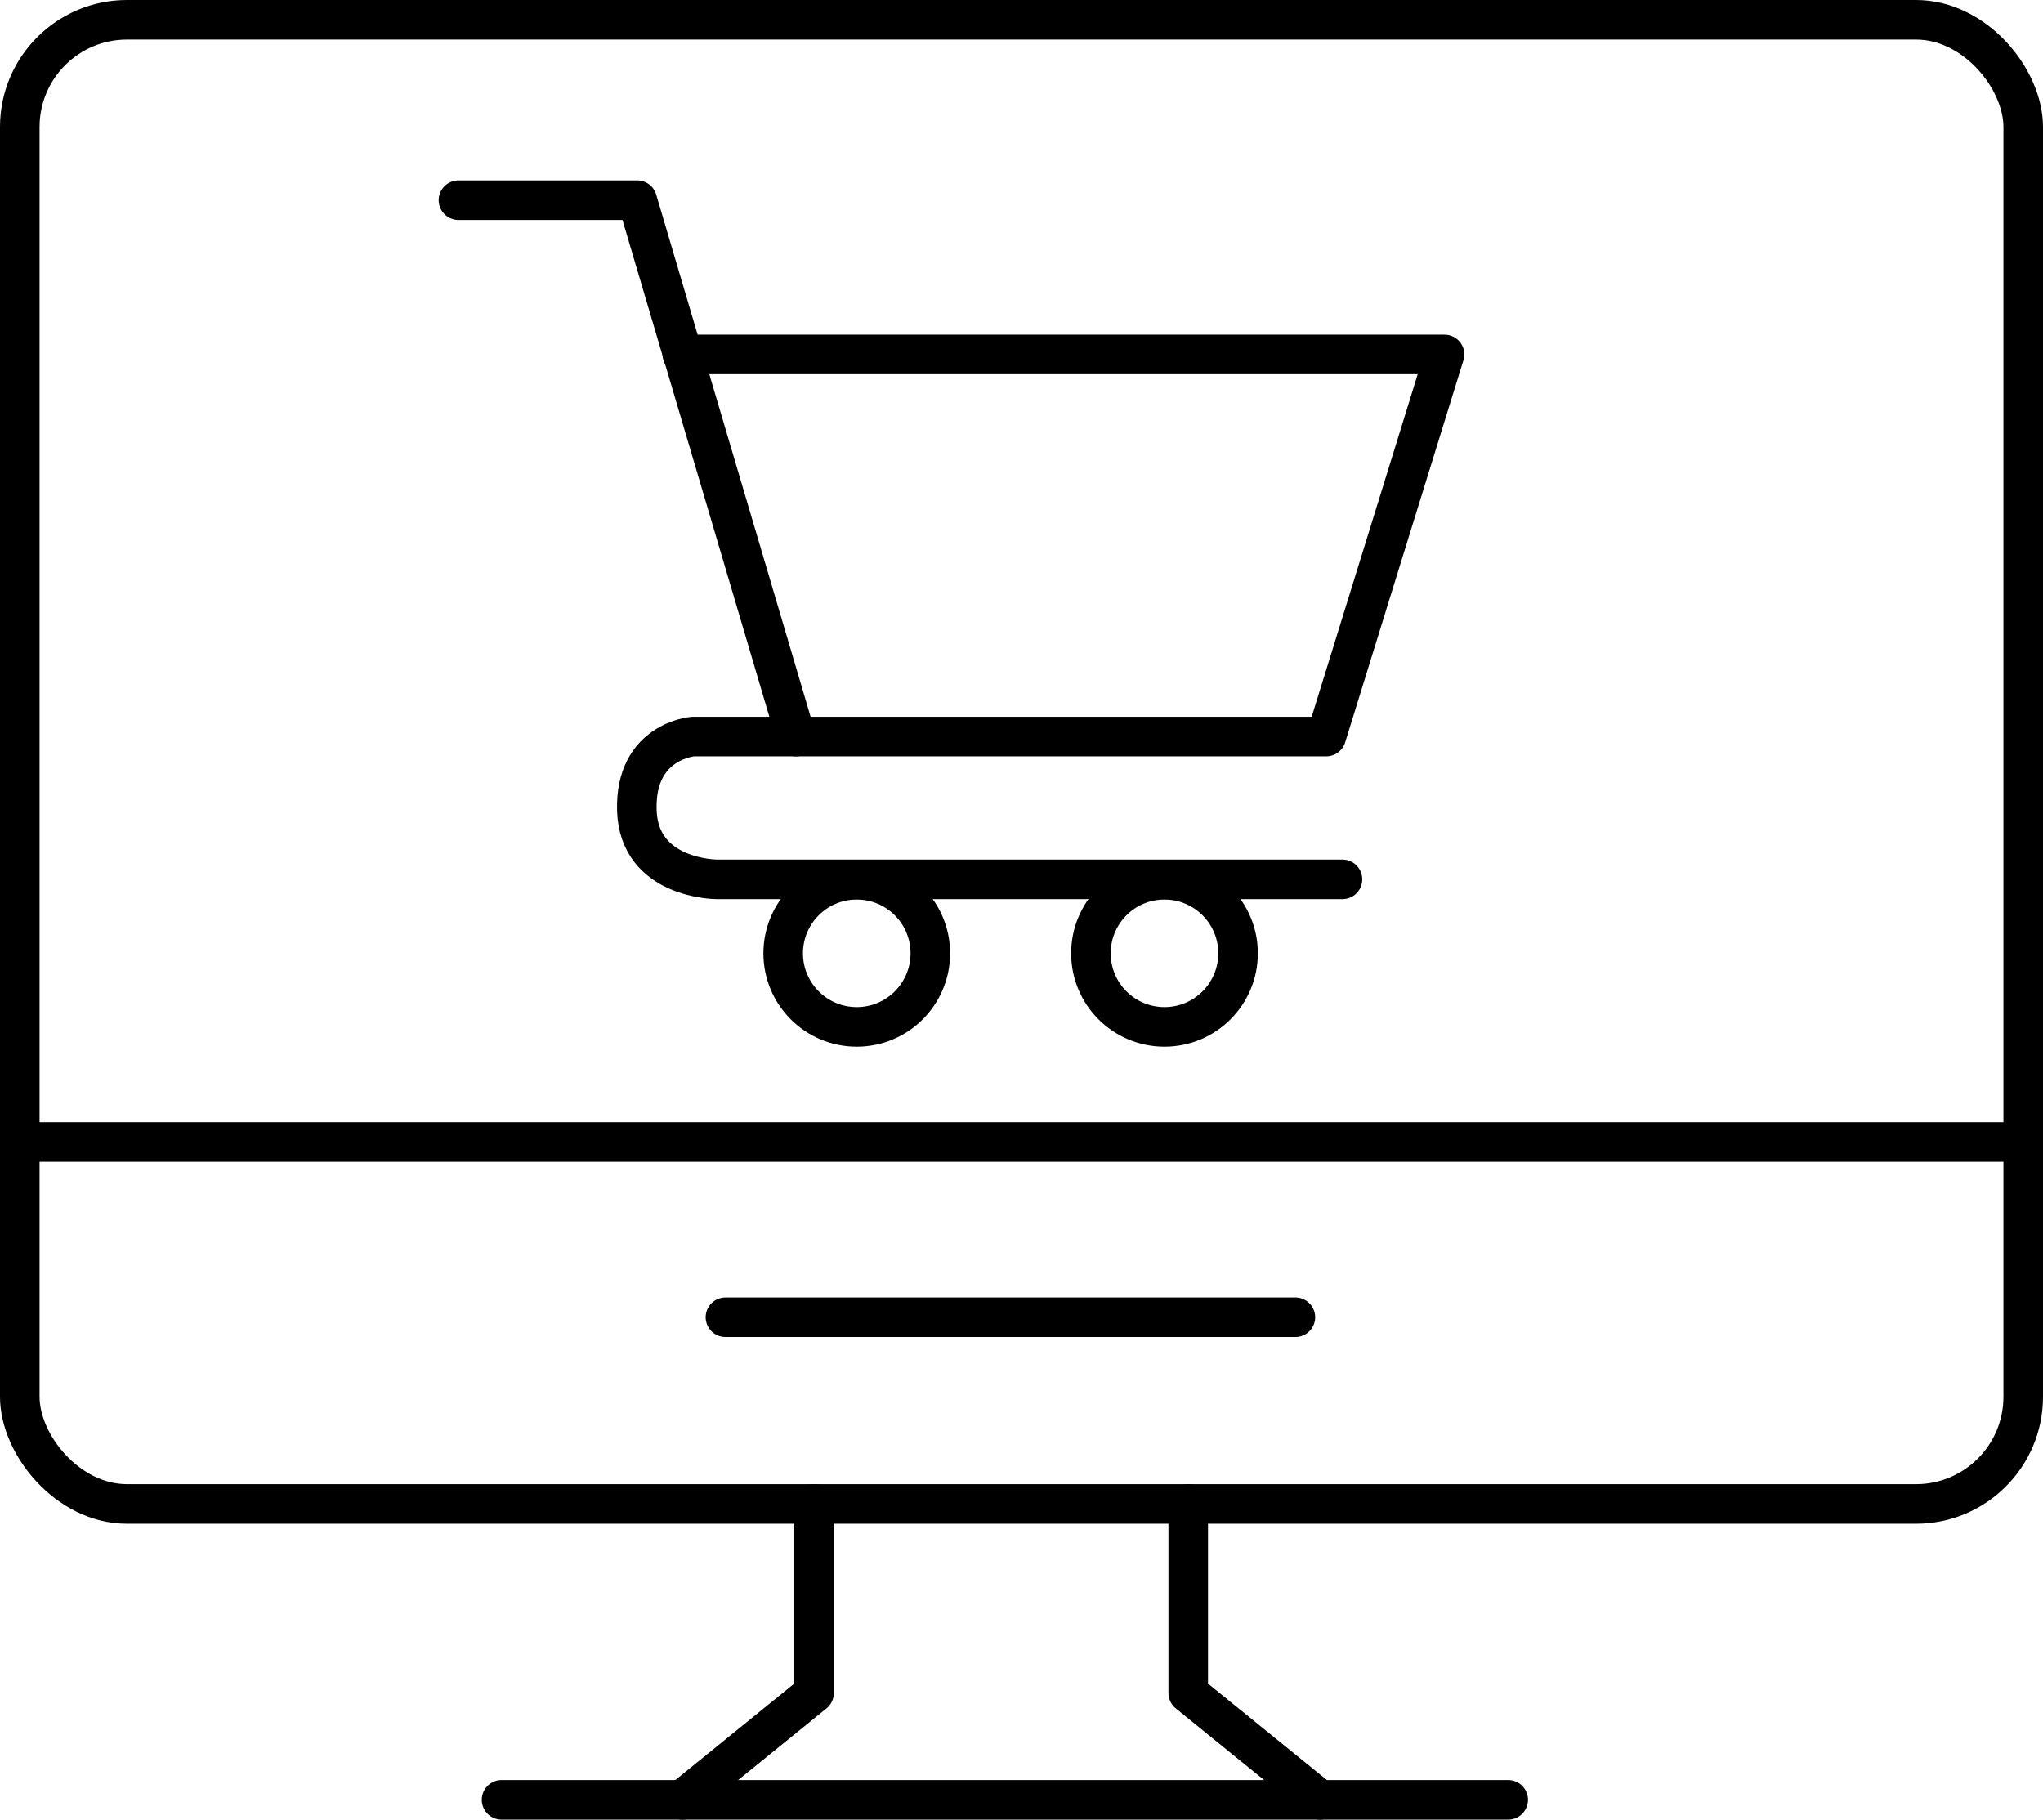
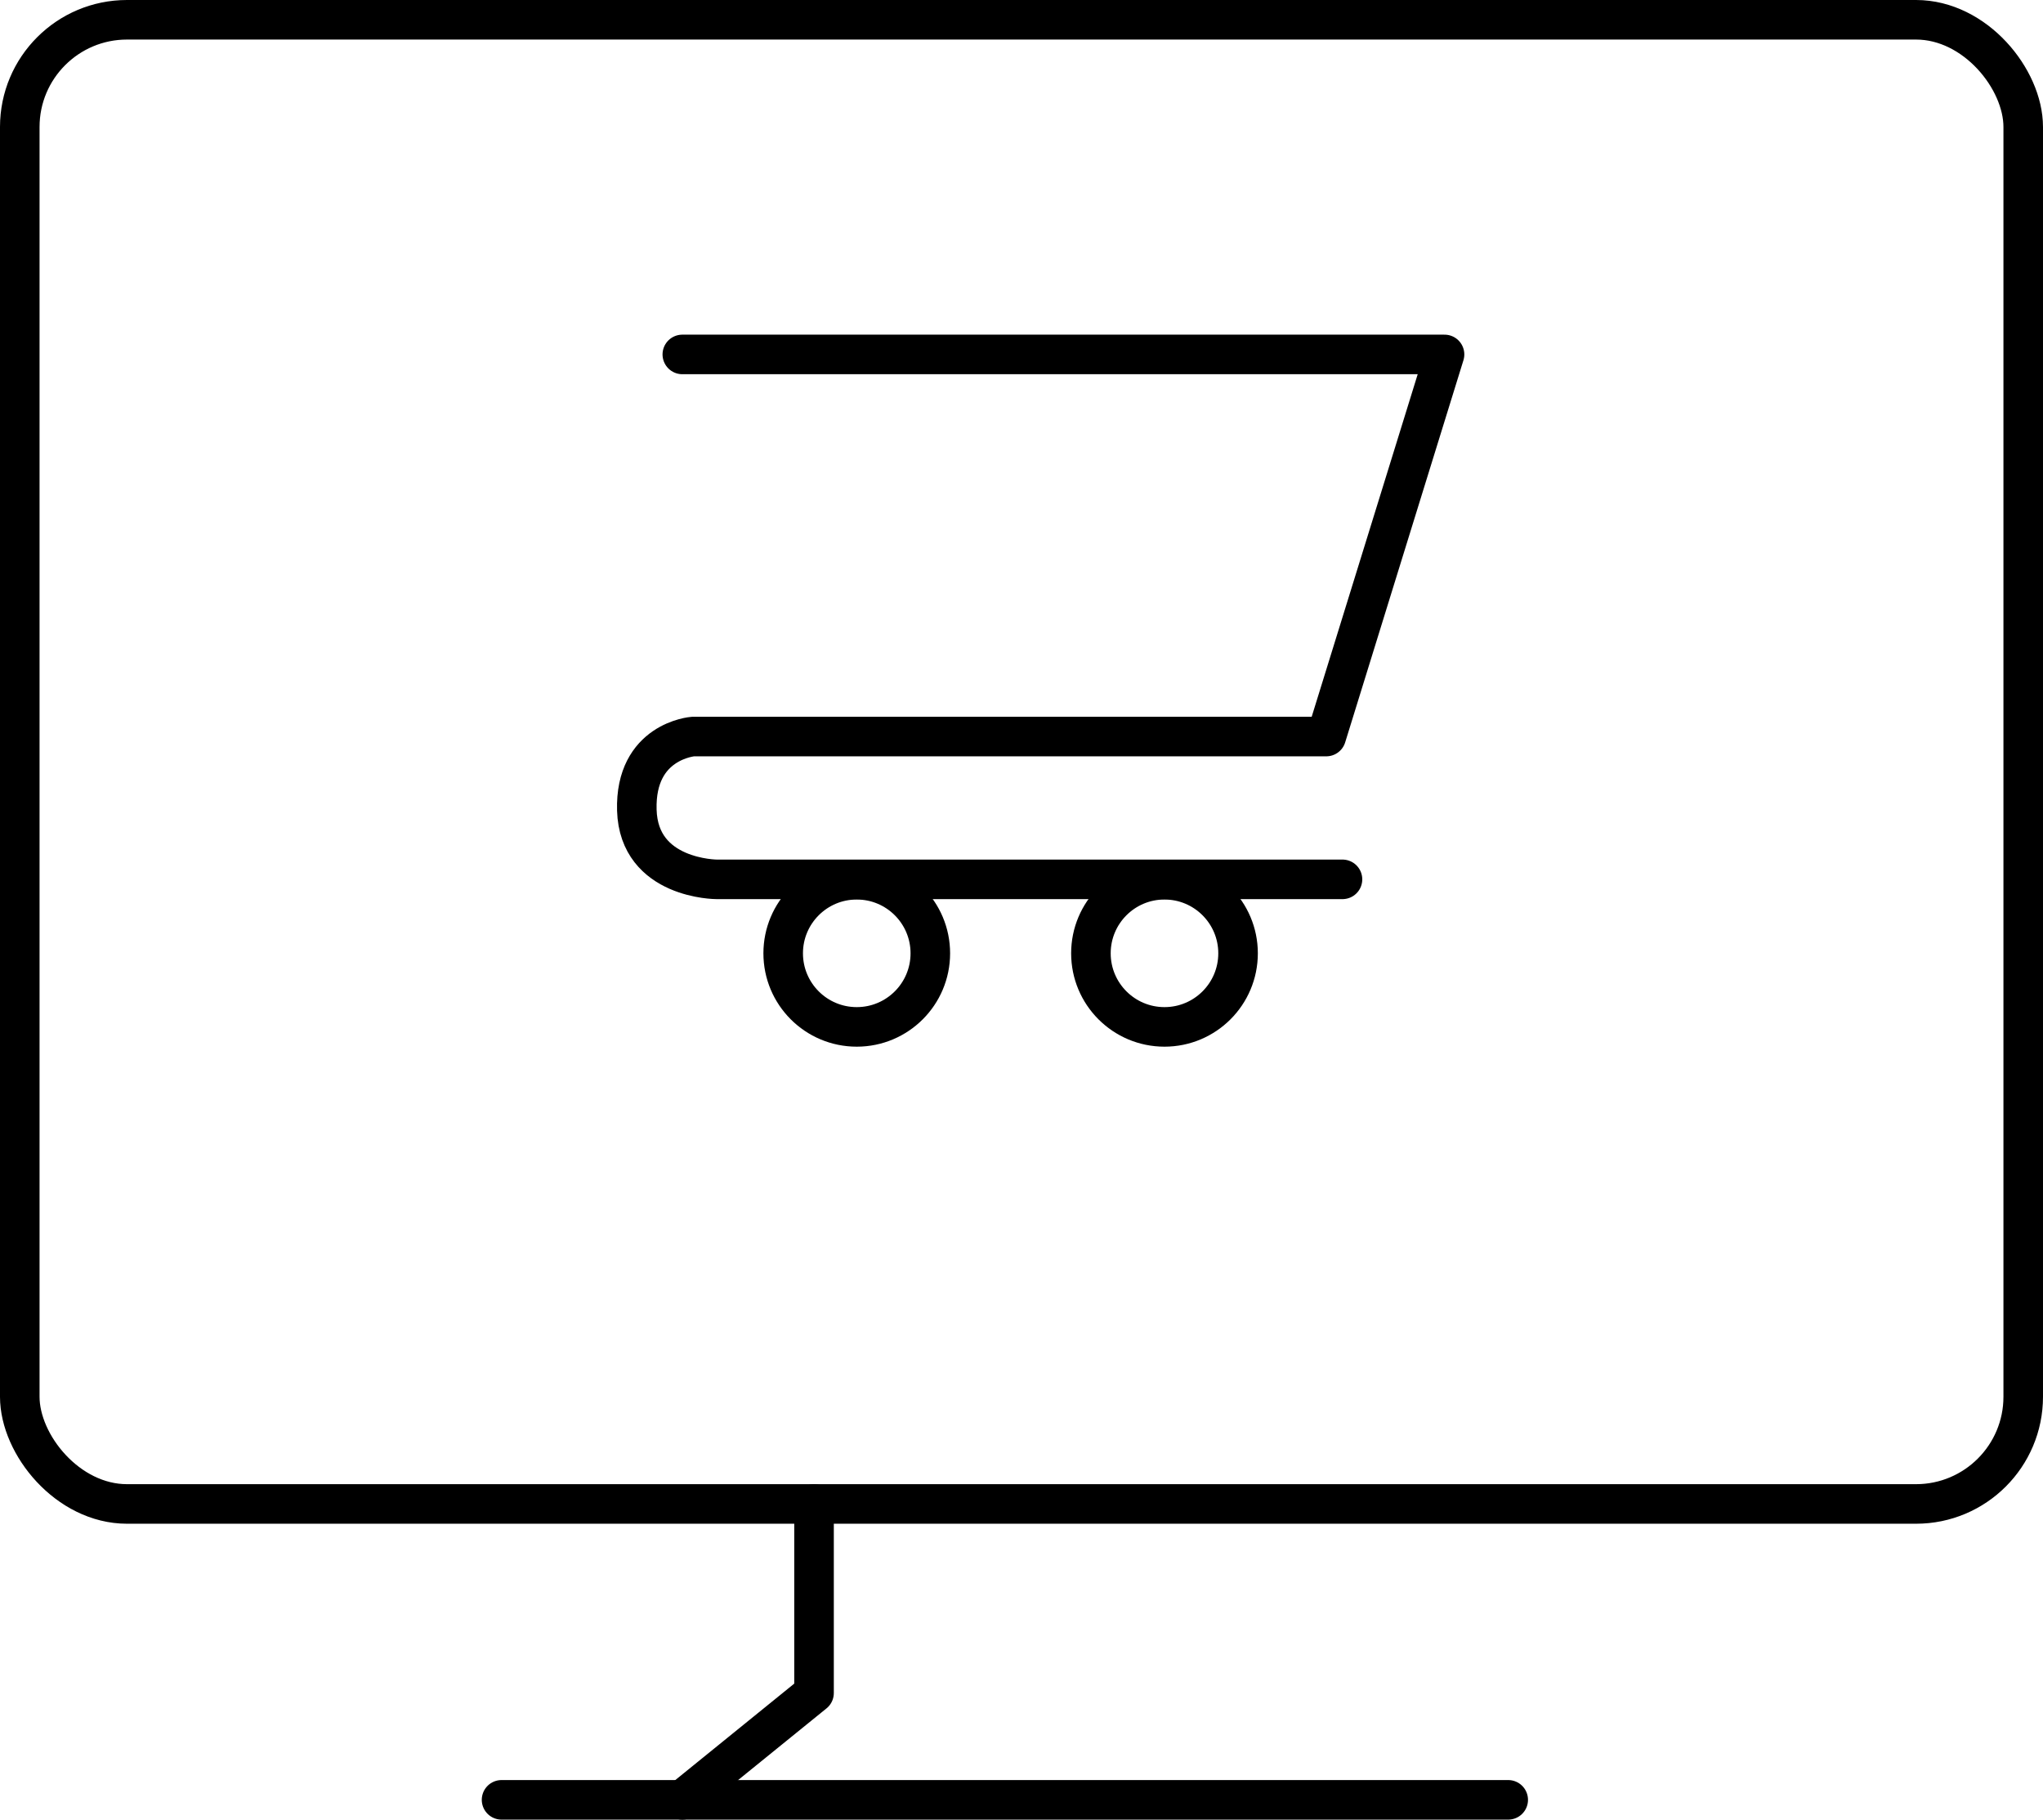
<svg xmlns="http://www.w3.org/2000/svg" id="Layer_2" viewBox="0 0 51.65 46">
  <defs>
    <style>
      .cls-1 {
        fill: none;
        stroke: #000;
        stroke-linecap: round;
        stroke-linejoin: round;
      }
    </style>
  </defs>
  <g id="Layer_1-2" data-name="Layer_1">
    <g>
      <rect class="cls-1" x=".5" y=".5" width="50.65" height="37.52" rx="2.71" ry="2.71" />
      <line class="cls-1" x1="12.68" y1="45.5" x2="38.13" y2="45.5" />
      <polyline class="cls-1" points="20.58 38.02 20.58 42.8 17.25 45.5" />
-       <polyline class="cls-1" points="30.04 38.02 30.04 42.8 33.37 45.5" />
-       <line class="cls-1" x1=".5" y1="28.87" x2="51.15" y2="28.87" />
-       <line class="cls-1" x1="18.34" y1="33.3" x2="32.75" y2="33.3" />
-       <polyline class="cls-1" points="11.59 5.06 16.11 5.06 20.12 18.62" />
      <path class="cls-1" d="M33.94,22.23h-15.82s-1.97,0-2.02-1.75,1.42-1.86,1.42-1.86h16.01l2.99-9.66h-19.27" />
      <circle class="cls-1" cx="21.66" cy="24.1" r="1.86" />
      <circle class="cls-1" cx="29.44" cy="24.1" r="1.86" />
    </g>
  </g>
</svg>